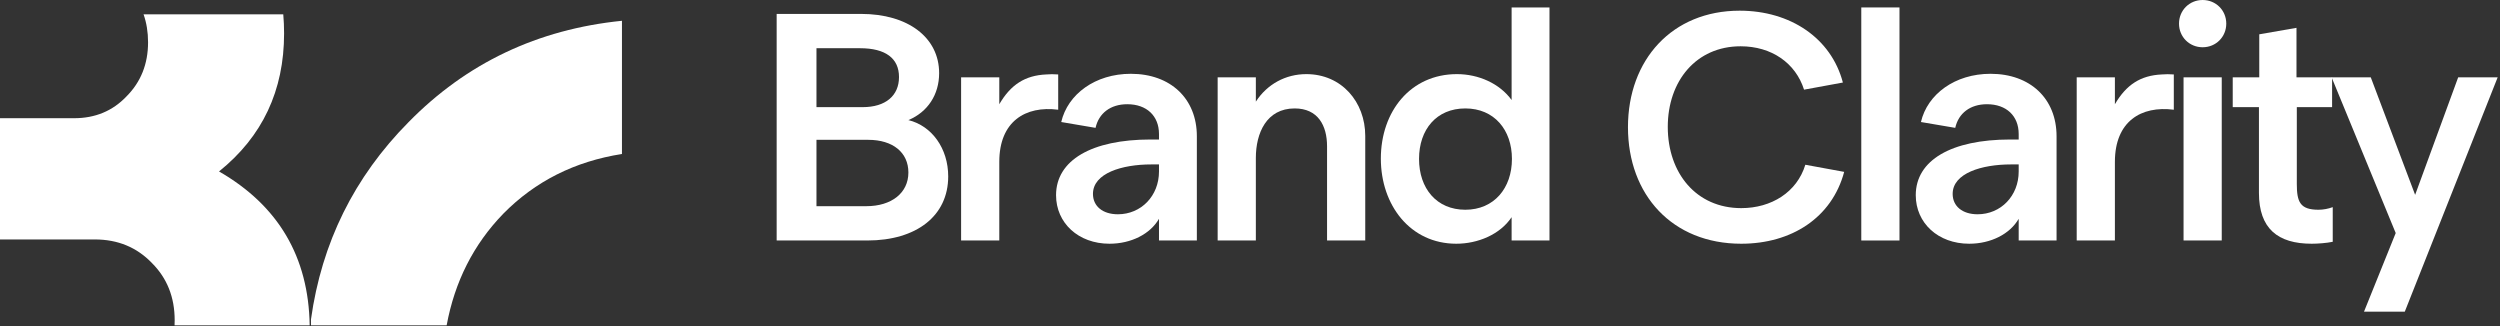
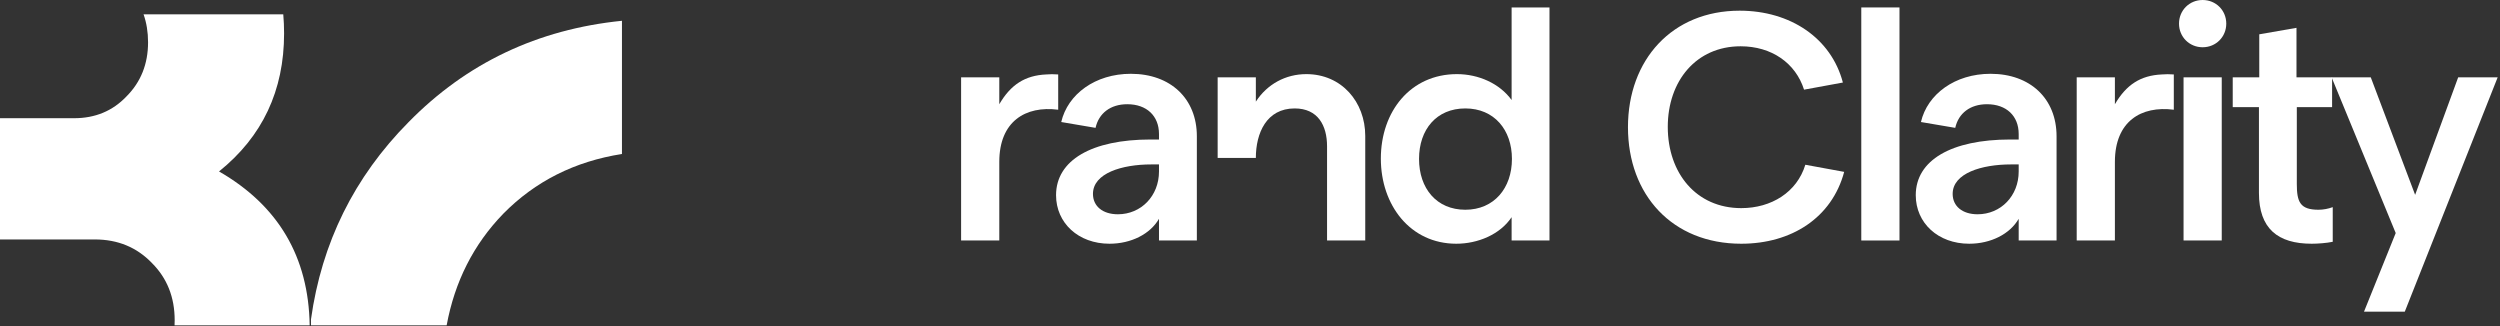
<svg xmlns="http://www.w3.org/2000/svg" width="1034" height="135" viewBox="0 0 1034 135" fill="none">
  <rect x="0" y="0" width="1034" height="135" fill="#333333" stroke="none" />
-   <path d="M375.711 49.667C385.484 52.076 392.178 61.447 392.178 72.96C392.178 89.293 379.058 99.467 358.71 99.467H321.226V5.756H356.166C375.578 5.756 388.429 15.529 388.429 30.255C388.429 39.091 383.744 46.32 375.711 49.667ZM337.692 19.947V44.312H356.836C366.207 44.312 371.829 39.626 371.829 31.862C371.829 24.097 366.207 19.947 355.765 19.947H337.692ZM358.308 85.277C368.75 85.277 375.711 79.788 375.711 71.354C375.711 63.054 369.286 57.833 359.111 57.833H337.692V85.277H358.308Z" fill="white" />
  <path d="M437.672 30.791V45.383C424.151 43.642 413.308 50.202 413.308 66.936V99.467H397.511V31.995H413.308V43.107C417.993 35.075 423.884 31.192 432.719 30.791C434.326 30.657 435.798 30.657 437.672 30.791Z" fill="white" />
  <path d="M467.71 30.523C484.176 30.523 495.02 40.831 495.02 56.36V99.467H479.357V90.498C475.742 96.79 467.844 100.806 458.874 100.806C446.023 100.806 436.785 92.238 436.785 80.725C436.785 66.267 451.511 57.699 475.876 57.699H479.357V55.423C479.357 47.926 474.27 43.107 466.237 43.107C459.276 43.107 454.457 46.855 453.118 52.88L438.927 50.47C441.605 38.957 452.984 30.523 467.71 30.523ZM479.357 70.952V68.007H476.144C464.095 68.007 452.047 71.622 452.047 80.189C452.047 85.277 456.063 88.623 462.355 88.623C471.994 88.623 479.357 80.993 479.357 70.952Z" fill="white" />
-   <path d="M540.302 30.657C554.894 30.657 564.667 42.17 564.667 56.226V99.467H548.87V60.51C548.87 51.942 545.122 44.847 535.483 44.847C523.836 44.847 519.418 55.022 519.418 65.33V99.467H503.621V31.995H519.418V42.036C524.104 34.807 531.734 30.657 540.302 30.657Z" fill="white" />
+   <path d="M540.302 30.657C554.894 30.657 564.667 42.17 564.667 56.226V99.467H548.87V60.51C548.87 51.942 545.122 44.847 535.483 44.847C523.836 44.847 519.418 55.022 519.418 65.33H503.621V31.995H519.418V42.036C524.104 34.807 531.734 30.657 540.302 30.657Z" fill="white" />
  <path d="M640.866 3.079V99.467H625.203V89.828C620.384 97.057 611.147 100.806 602.311 100.806C583.301 100.806 571.119 84.875 571.119 65.597C571.119 46.052 583.435 30.657 602.579 30.657C611.548 30.657 620.25 34.539 625.203 41.367V3.079H640.866ZM625.337 65.731C625.337 53.683 617.974 44.847 606.059 44.847C594.145 44.847 586.916 53.549 586.916 65.731C586.916 77.914 594.145 86.749 606.059 86.749C617.974 86.749 625.337 77.78 625.337 65.731Z" fill="white" />
  <path d="M720.181 86.08C732.631 86.08 743.207 79.52 746.688 68.141L762.753 71.086C757.666 90.096 740.932 100.806 720.181 100.806C691.667 100.806 673.326 80.591 673.326 52.612C673.326 24.633 691.667 4.418 719.512 4.418C740.53 4.418 757.398 15.797 762.217 34.137L746.153 37.083C742.672 26.105 732.765 19.144 719.914 19.144C701.573 19.144 689.792 33.468 689.792 52.478C689.792 71.622 701.573 86.08 720.181 86.08Z" fill="white" />
  <path d="M785.626 99.467H769.829V3.079H785.626V99.467Z" fill="white" />
  <path d="M823.282 30.523C839.748 30.523 850.592 40.831 850.592 56.36V99.467H834.929V90.498C831.314 96.79 823.416 100.806 814.446 100.806C801.594 100.806 792.357 92.238 792.357 80.725C792.357 66.267 807.083 57.699 831.448 57.699H834.929V55.423C834.929 47.926 829.842 43.107 821.809 43.107C814.848 43.107 810.028 46.855 808.69 52.88L794.499 50.47C797.177 38.957 808.556 30.523 823.282 30.523ZM834.929 70.952V68.007H831.716C819.667 68.007 807.619 71.622 807.619 80.189C807.619 85.277 811.635 88.623 817.927 88.623C827.566 88.623 834.929 80.993 834.929 70.952Z" fill="white" />
  <path d="M899.087 30.791V45.383C885.566 43.642 874.722 50.202 874.722 66.936V99.467H858.925V31.995H874.722V43.107C879.408 35.075 885.298 31.192 894.134 30.791C895.74 30.657 897.213 30.657 899.087 30.791Z" fill="white" />
  <path d="M911.014 19.545C905.525 19.545 901.241 15.261 901.241 9.773C901.241 4.284 905.525 0 911.014 0C916.503 0 920.787 4.284 920.787 9.773C920.787 15.261 916.503 19.545 911.014 19.545ZM918.912 99.467H903.116V31.995H918.912V99.467Z" fill="white" />
  <path d="M964.554 44.312H949.961V76.039C949.961 83.536 951.3 86.749 958.931 86.749C960.939 86.749 962.947 86.348 964.821 85.678V100.003C962.278 100.538 958.663 100.806 956.12 100.806C942.063 100.806 934.298 94.514 934.298 79.788V44.312H923.455V31.995H934.432V14.191L949.828 11.513V31.995H964.554V44.312Z" fill="white" />
  <path d="M1016.7 31.995H1033.03L994.613 128.919H977.745L990.865 96.388L964.358 31.995H980.556L998.897 80.591L1016.7 31.995Z" fill="white" />
  <path d="M257.241 63.69C237.714 66.754 221.344 74.996 208.13 88.42C195.879 101.065 188.083 116.441 184.738 134.545H128.622V132.087C133.039 100.417 146.494 73.223 168.992 50.506C192.939 26.094 222.356 12.126 257.241 8.596V63.69Z" fill="white" />
  <path d="M117.162 5.927C117.385 8.506 117.498 11.14 117.498 13.831C117.498 37.476 108.529 56.501 90.591 70.906C115.138 85.047 127.635 106.26 128.084 134.545H72.196C72.228 133.86 72.246 133.167 72.246 132.466C72.246 122.953 69.12 115.072 62.869 108.82C56.618 102.298 48.736 99.036 39.224 99.036H0V48.891H30.663C39.359 48.891 46.562 45.901 52.269 39.922C58.248 33.943 61.239 26.469 61.239 17.5C61.239 13.317 60.618 9.459 59.376 5.927H117.162Z" fill="white" />
</svg>